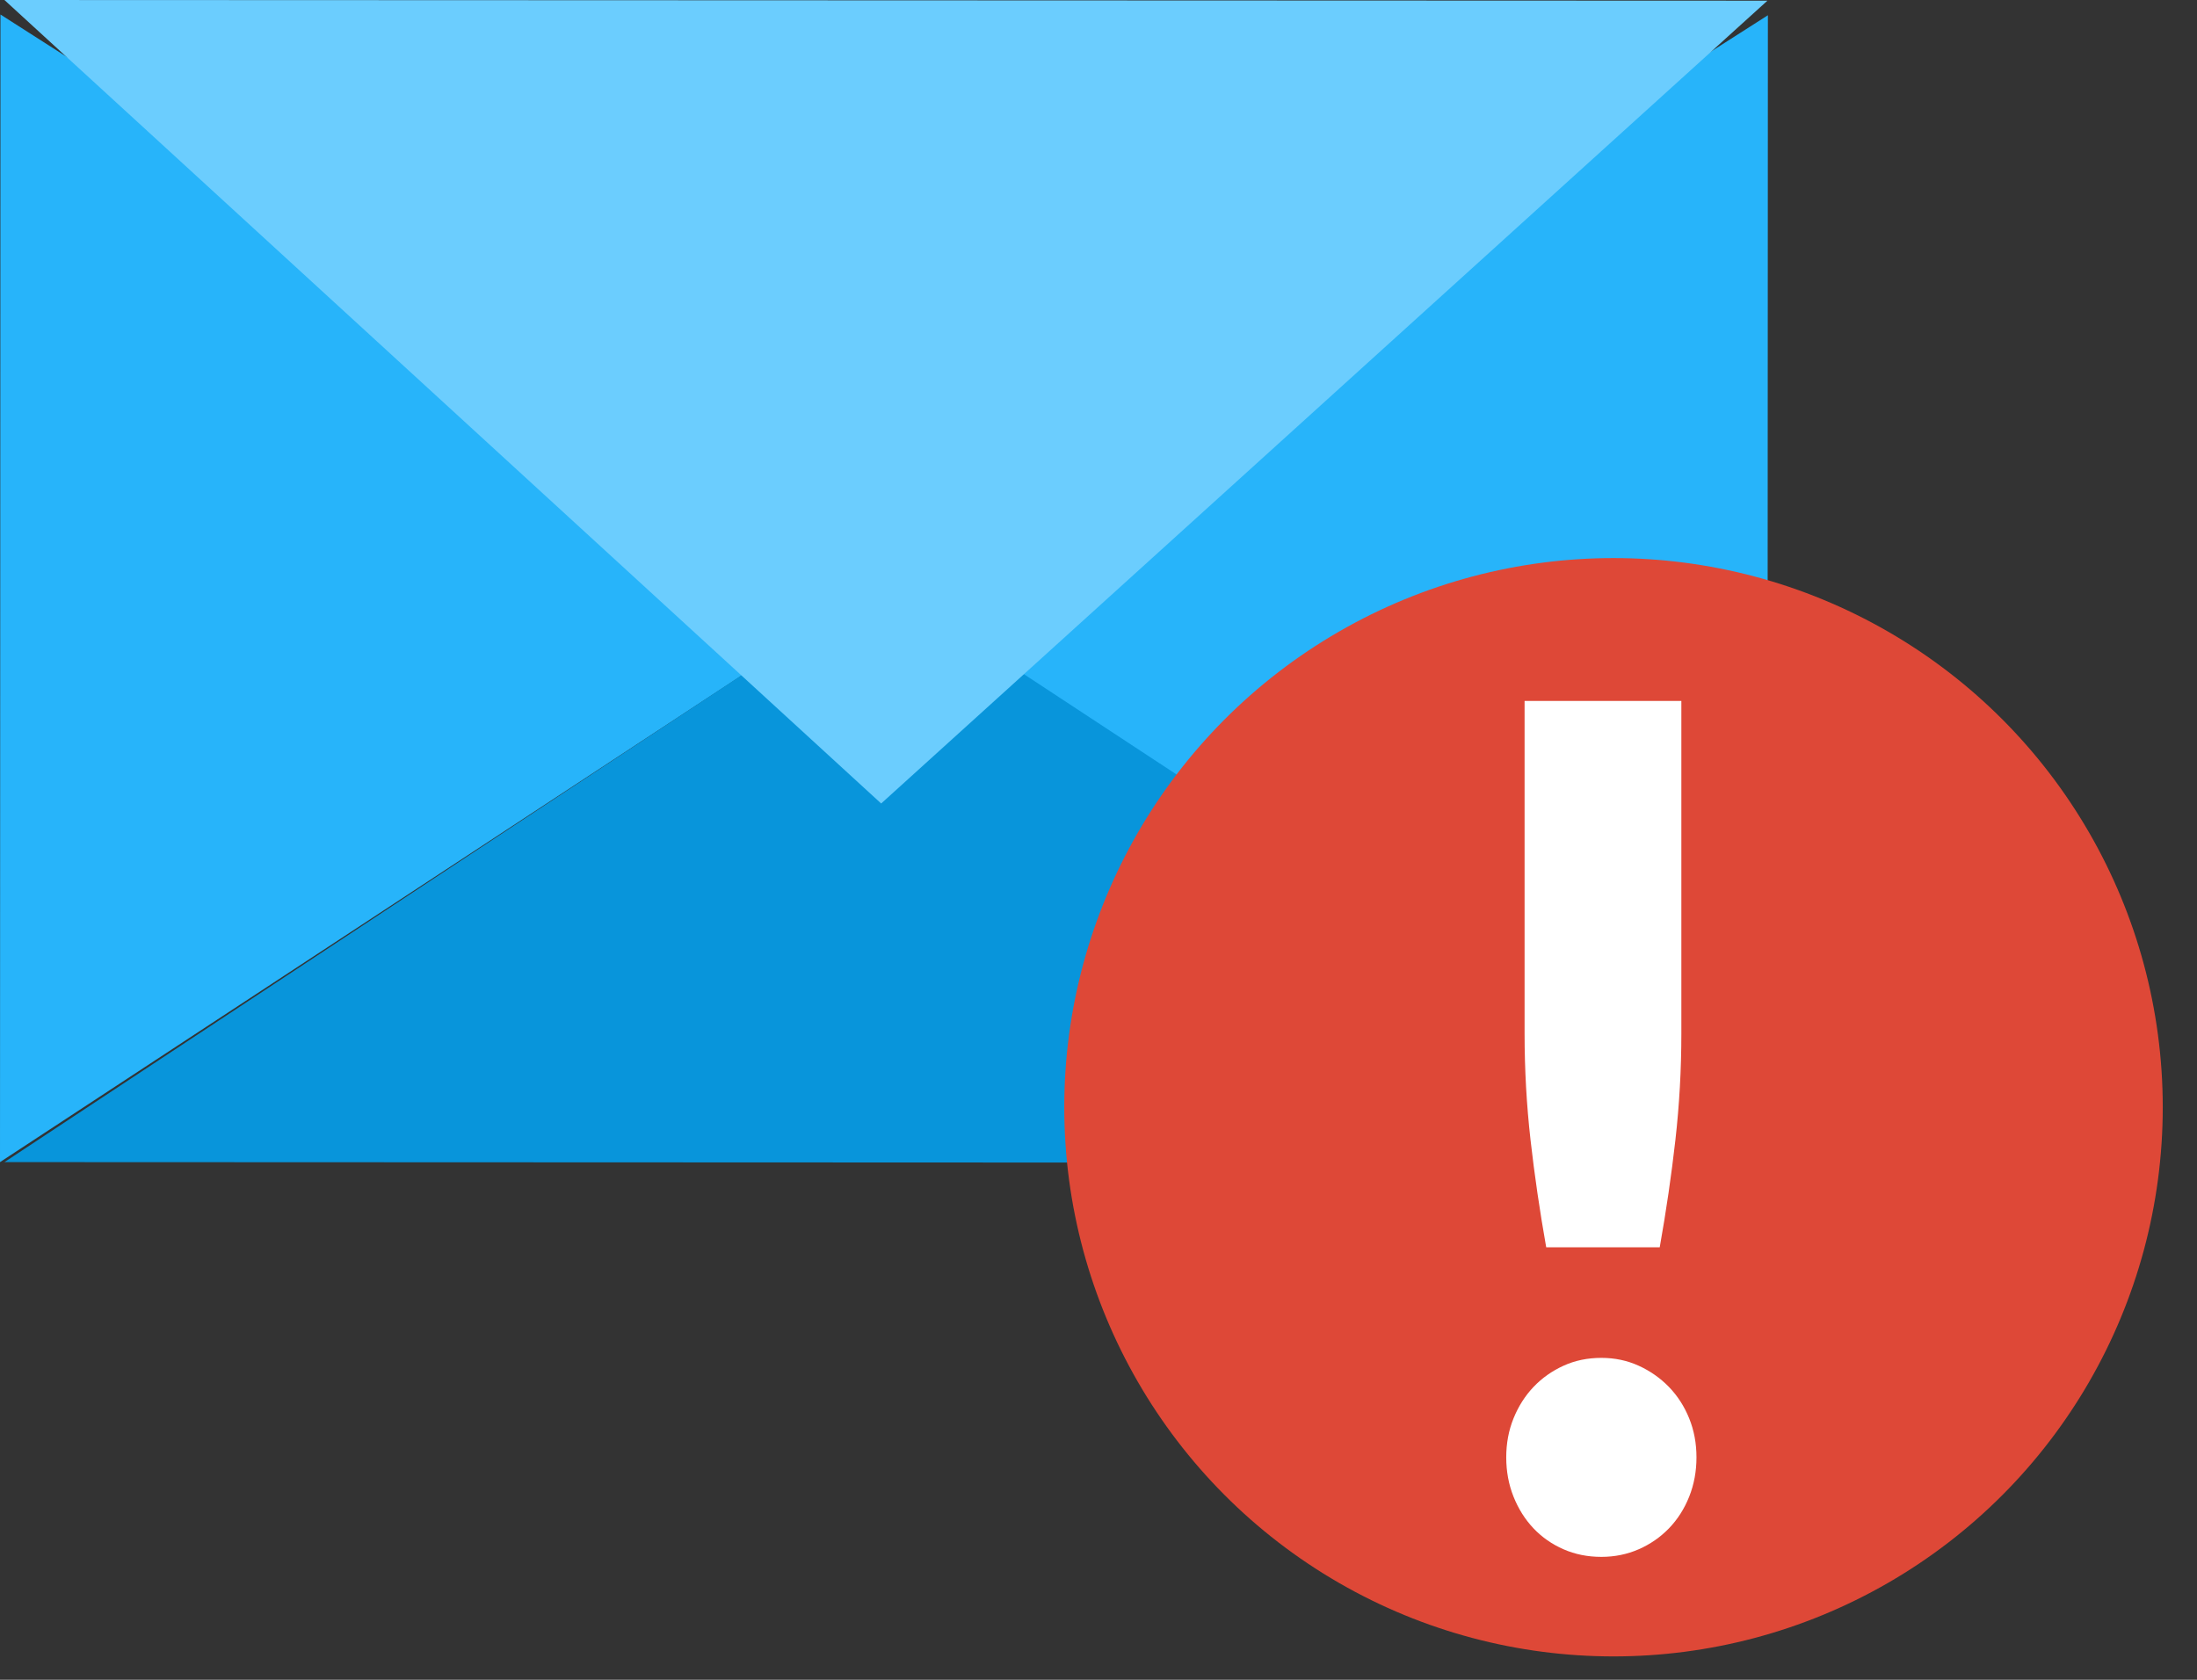
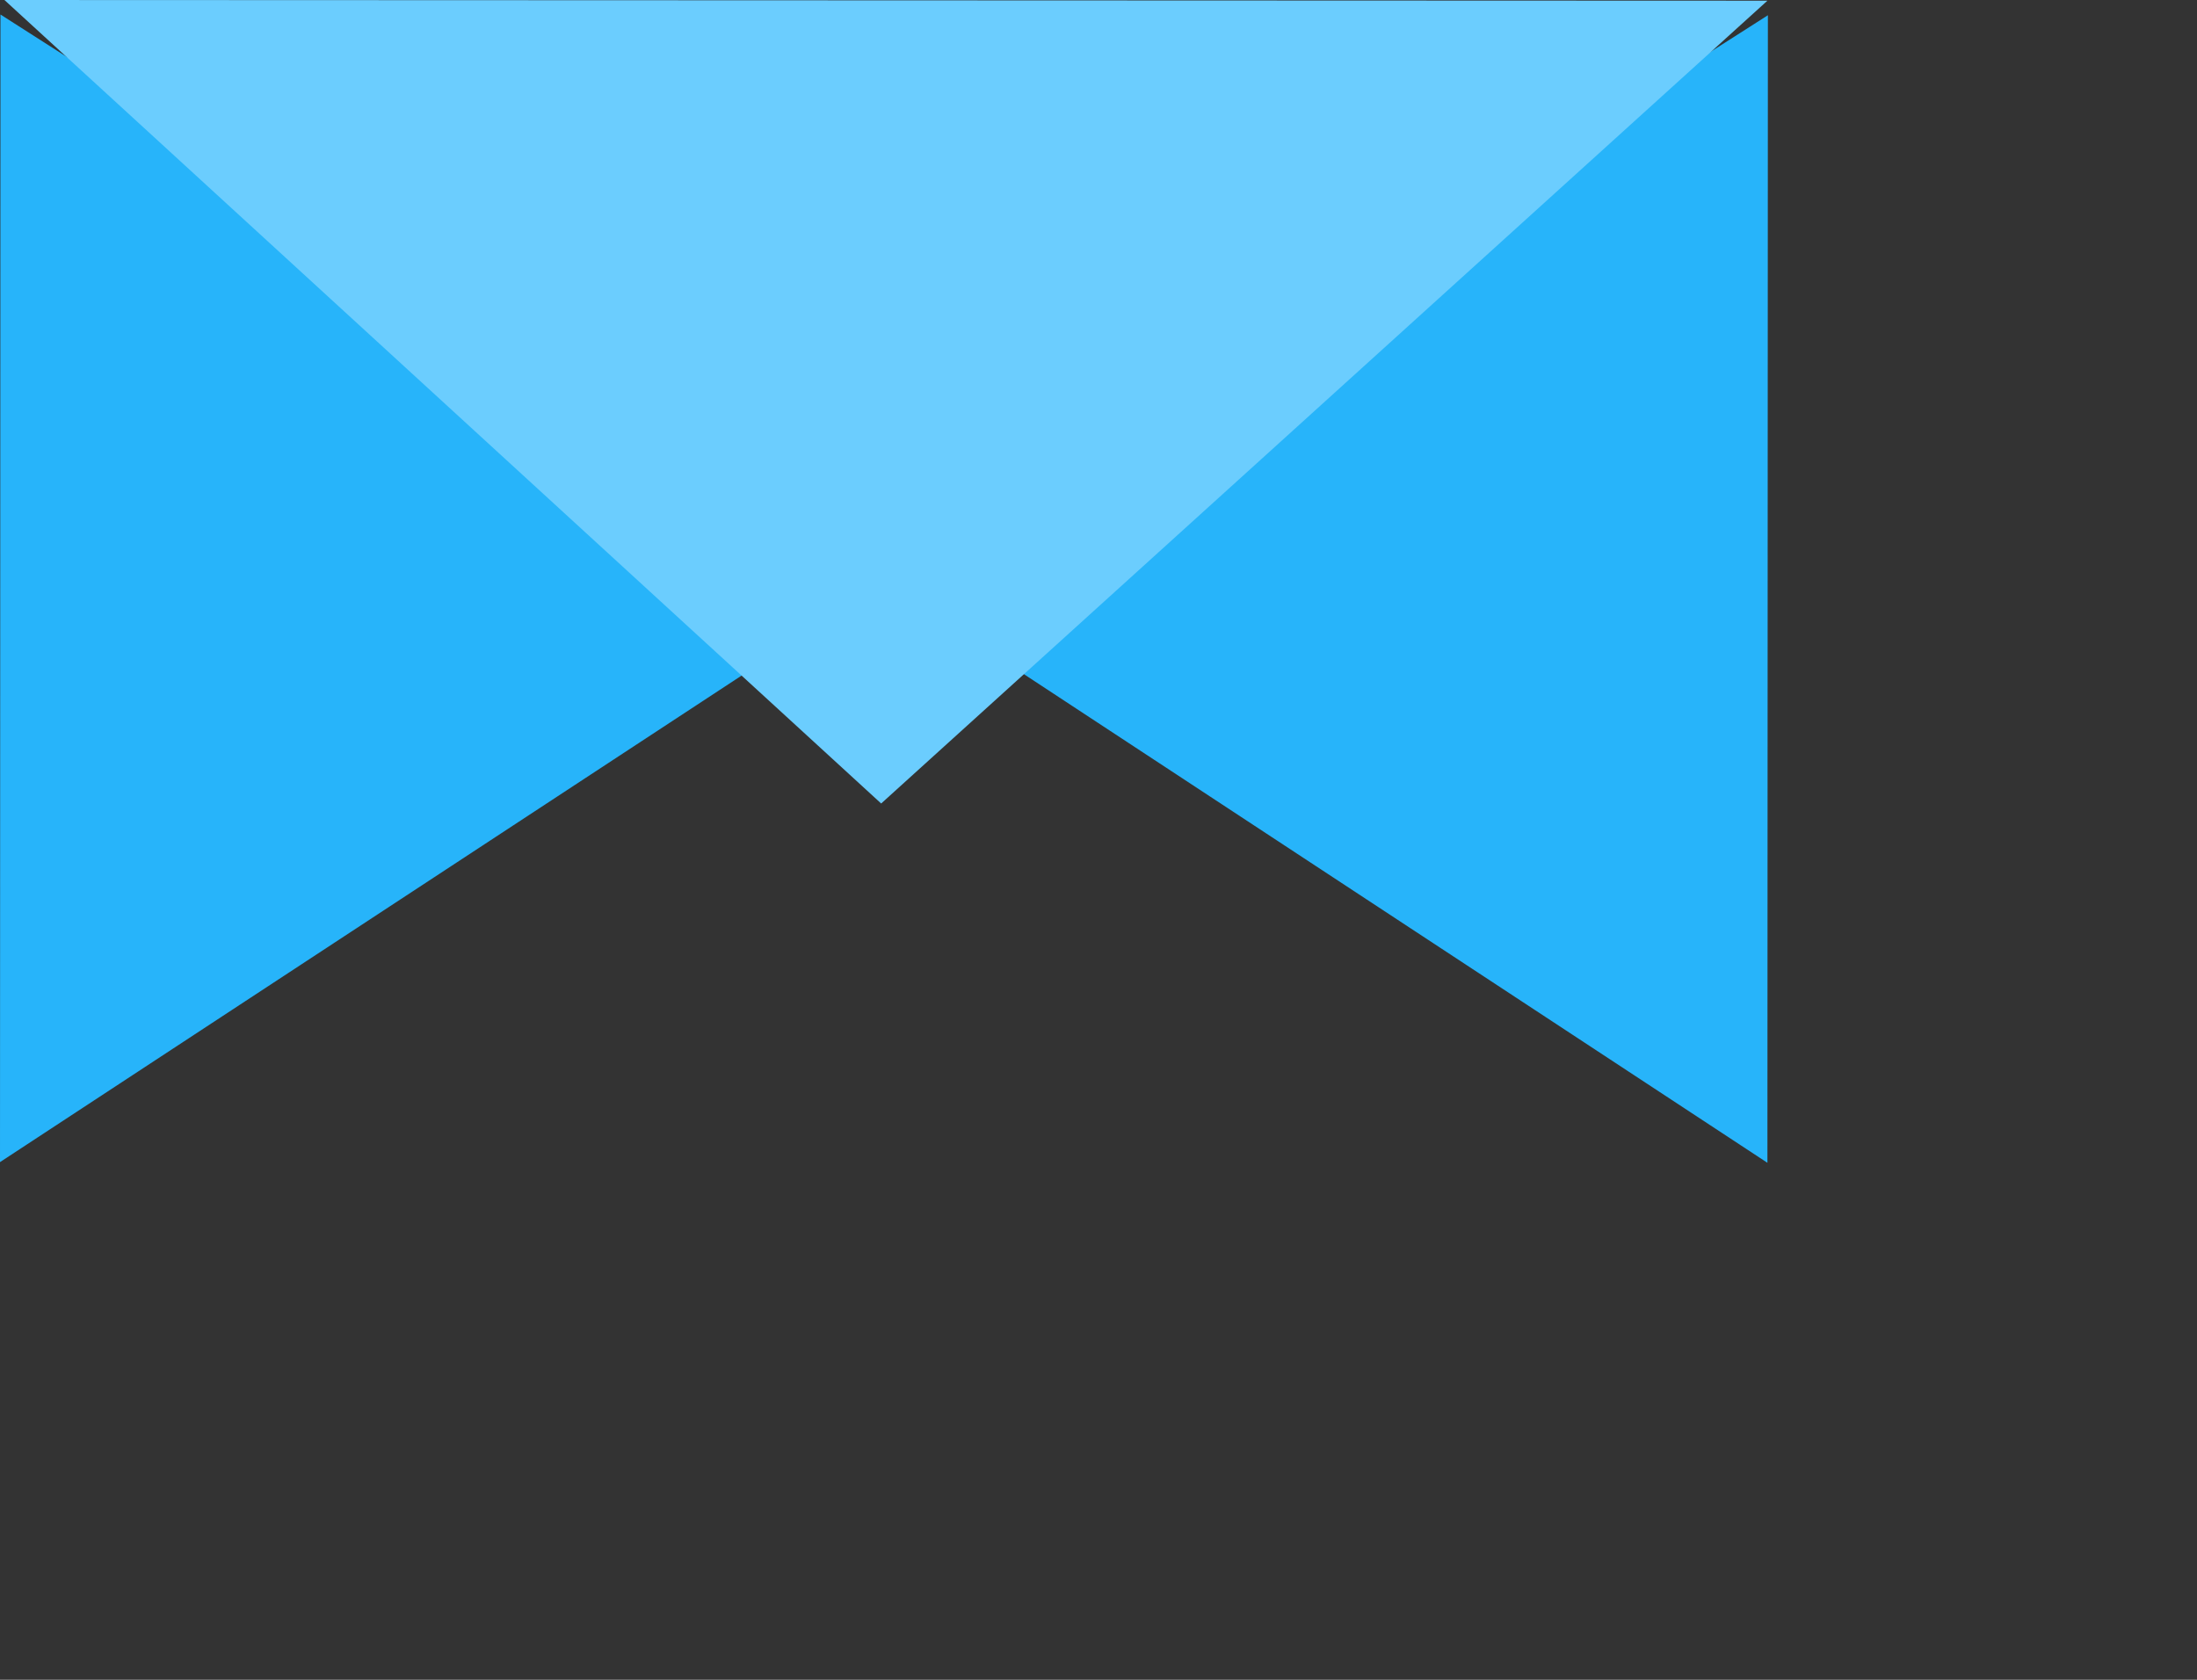
<svg xmlns="http://www.w3.org/2000/svg" width="100%" height="100%" viewBox="0 0 51 39" version="1.1" xml:space="preserve" style="fill-rule:evenodd;clip-rule:evenodd;stroke-linejoin:round;stroke-miterlimit:2;">
  <rect x="0" y="0" width="51" height="39" fill="#333333" stroke="none" />
  <g>
    <g>
-       <path d="M0.217,0.429l40.615,0.017l-0.006,14.148l-40.614,-0.016l0.005,-14.149Z" style="fill:none;" />
+       <path d="M0.217,0.429l40.615,0.017l-0.006,14.148l0.005,-14.149Z" style="fill:none;" />
      <path d="M0.011,0.337l20.56,13.146l-20.571,13.498l0.011,-26.644Z" style="fill:#27b4fa;" />
-       <path d="M0.103,26.981l40.925,0.016l-20.354,-13.605l-20.571,13.589Z" style="fill:#0895db;" />
      <path d="M41.039,0.354l-20.571,13.129l20.56,13.514l0.011,-26.643Z" style="fill:#27b4fa;" />
      <path d="M41.028,0.016l-40.925,-0.016l20.352,18.655l20.573,-18.639Z" style="fill:#6bcdfe;" />
    </g>
-     <circle cx="37.455" cy="25.707" r="12.75" style="fill:#de4837;" />
-     <path d="M39.03,16.274l0,7.727c0,0.829 -0.046,1.65 -0.138,2.465c-0.092,0.815 -0.213,1.646 -0.364,2.493l-2.635,-0c-0.15,-0.847 -0.272,-1.678 -0.364,-2.493c-0.092,-0.815 -0.138,-1.636 -0.138,-2.465l0,-7.727l3.639,-0Zm-4.065,17.562c-0,-0.325 0.056,-0.626 0.169,-0.905c0.113,-0.28 0.268,-0.523 0.464,-0.73c0.197,-0.207 0.429,-0.371 0.697,-0.493c0.267,-0.122 0.56,-0.182 0.878,-0.182c0.31,-0 0.598,0.06 0.866,0.182c0.268,0.122 0.502,0.286 0.703,0.493c0.2,0.207 0.357,0.45 0.47,0.73c0.113,0.279 0.169,0.58 0.169,0.905c0,0.324 -0.056,0.628 -0.169,0.912c-0.113,0.283 -0.27,0.529 -0.47,0.736c-0.201,0.207 -0.435,0.369 -0.703,0.486c-0.268,0.117 -0.556,0.176 -0.866,0.176c-0.318,-0 -0.611,-0.059 -0.878,-0.176c-0.268,-0.117 -0.5,-0.279 -0.697,-0.486c-0.196,-0.207 -0.351,-0.453 -0.464,-0.736c-0.113,-0.284 -0.169,-0.588 -0.169,-0.912Z" style="fill:#fff;fill-rule:nonzero;" />
  </g>
</svg>